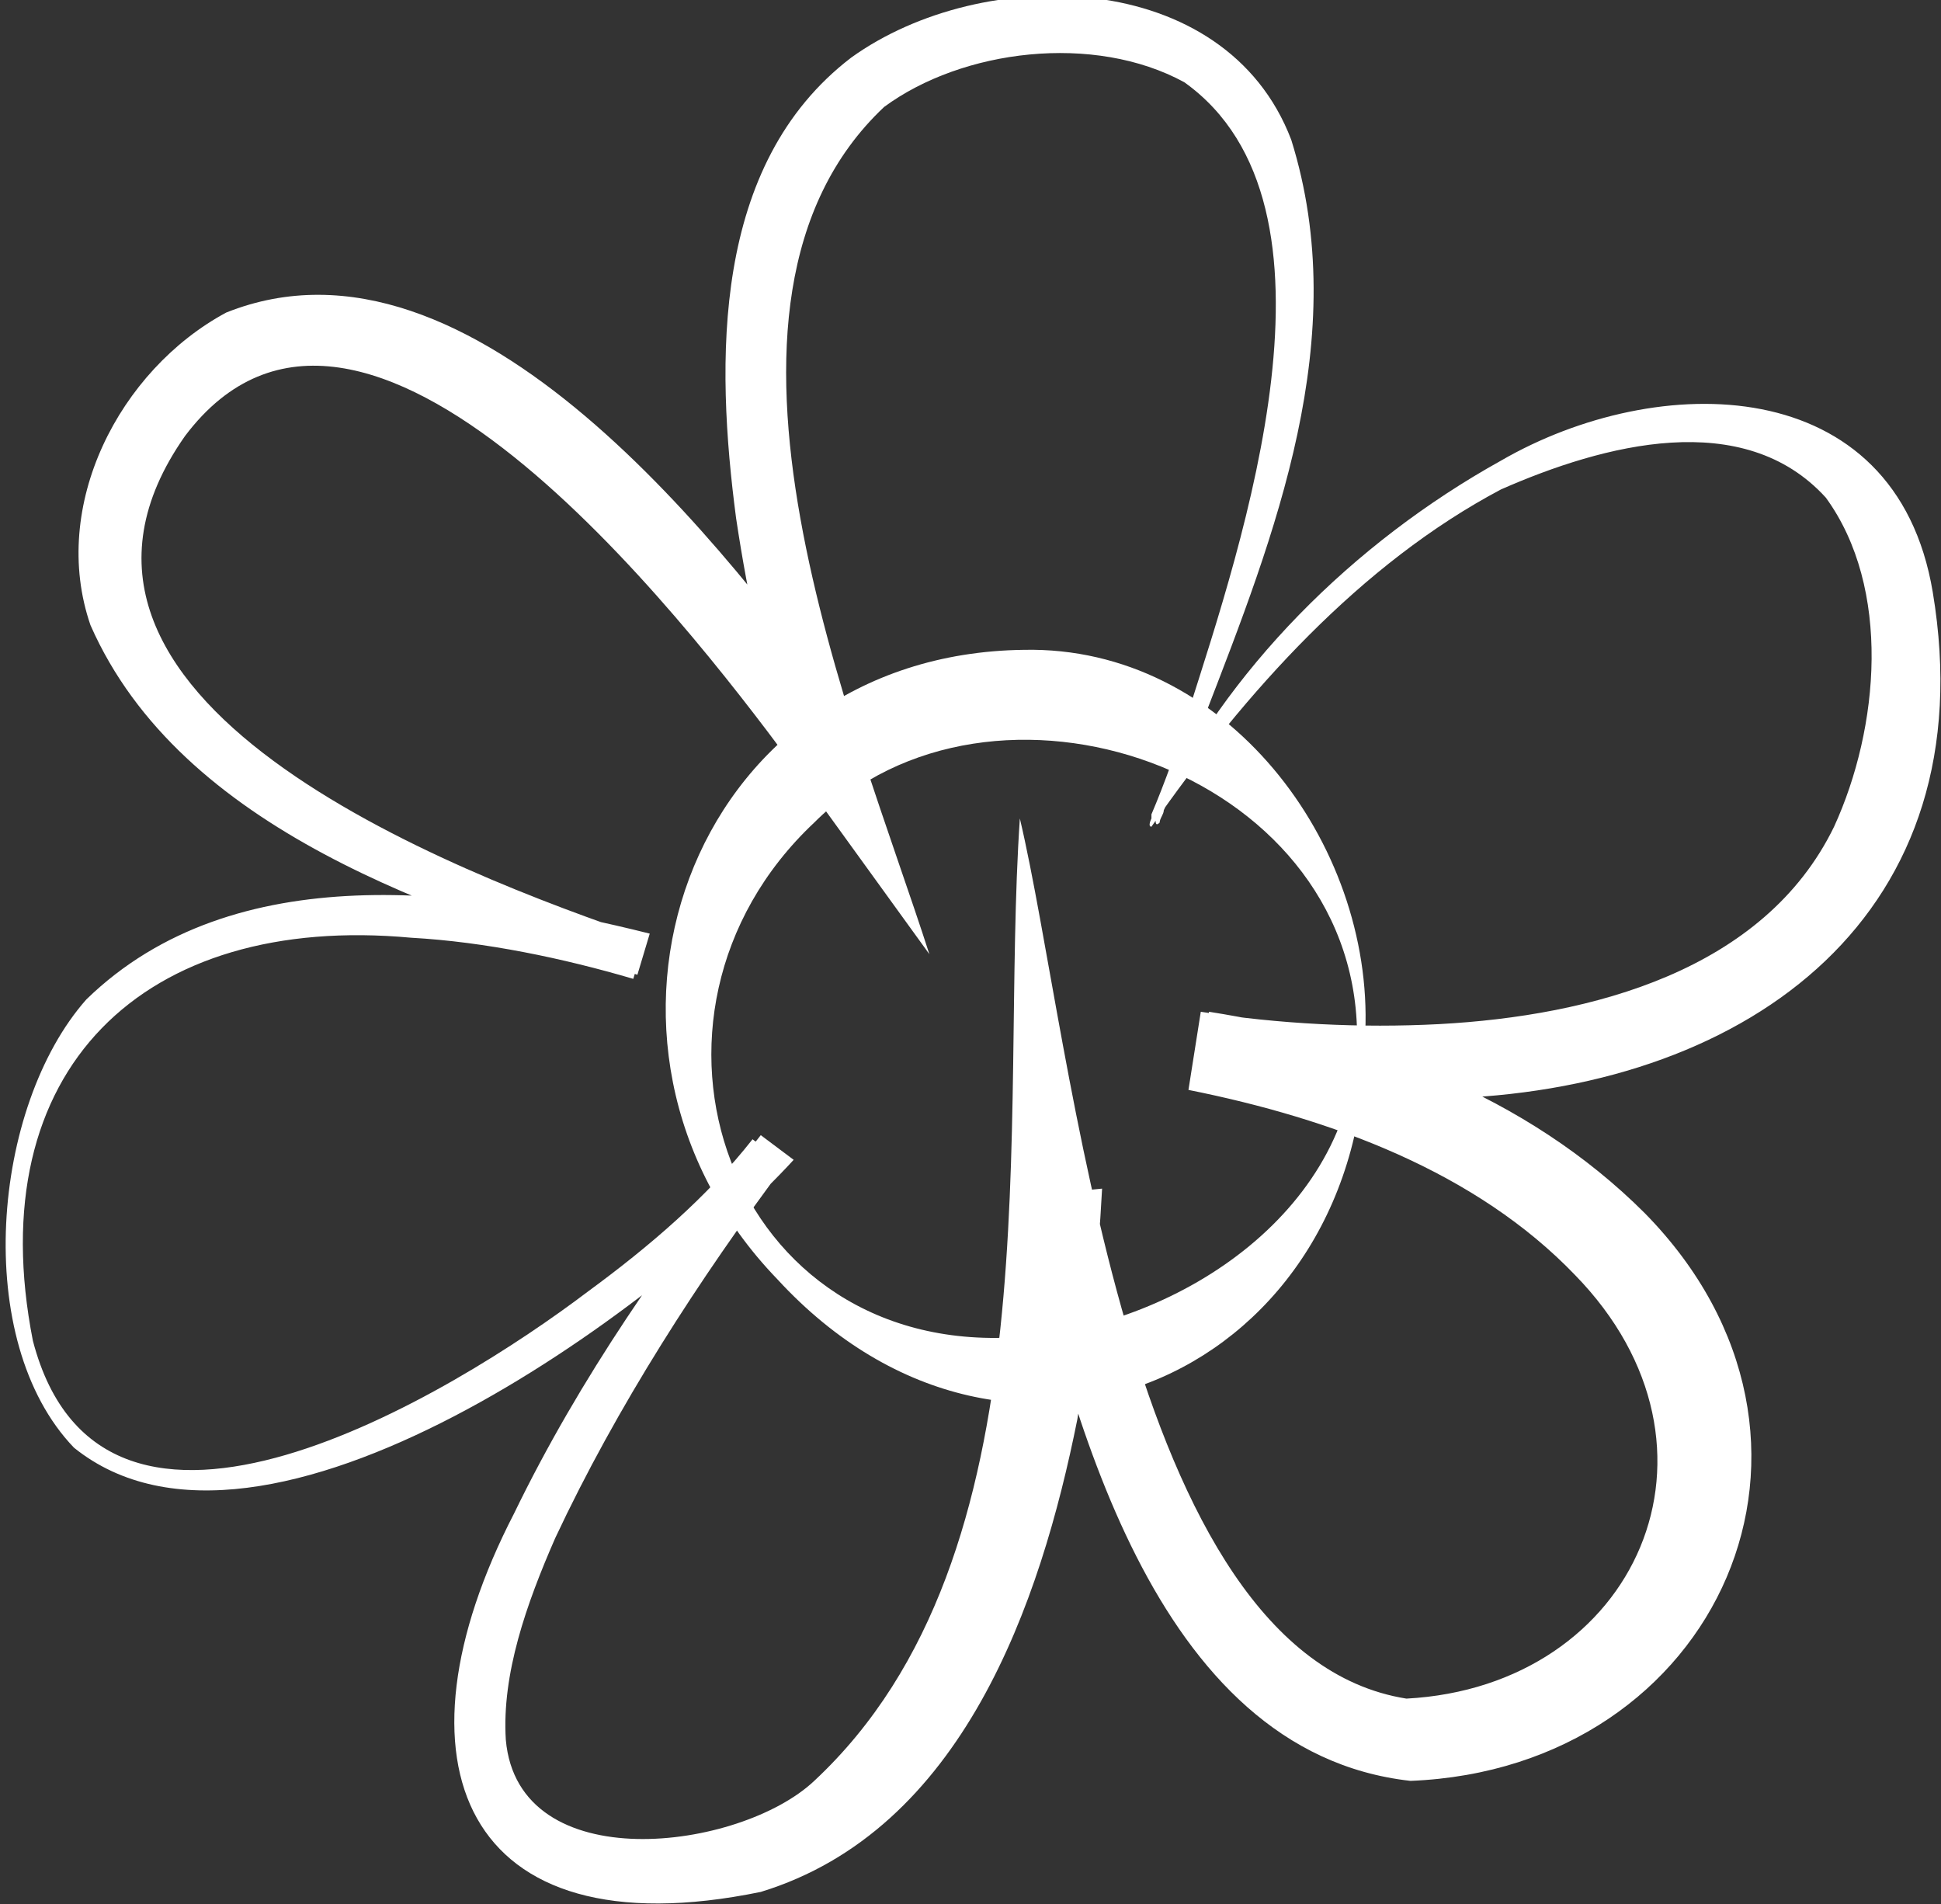
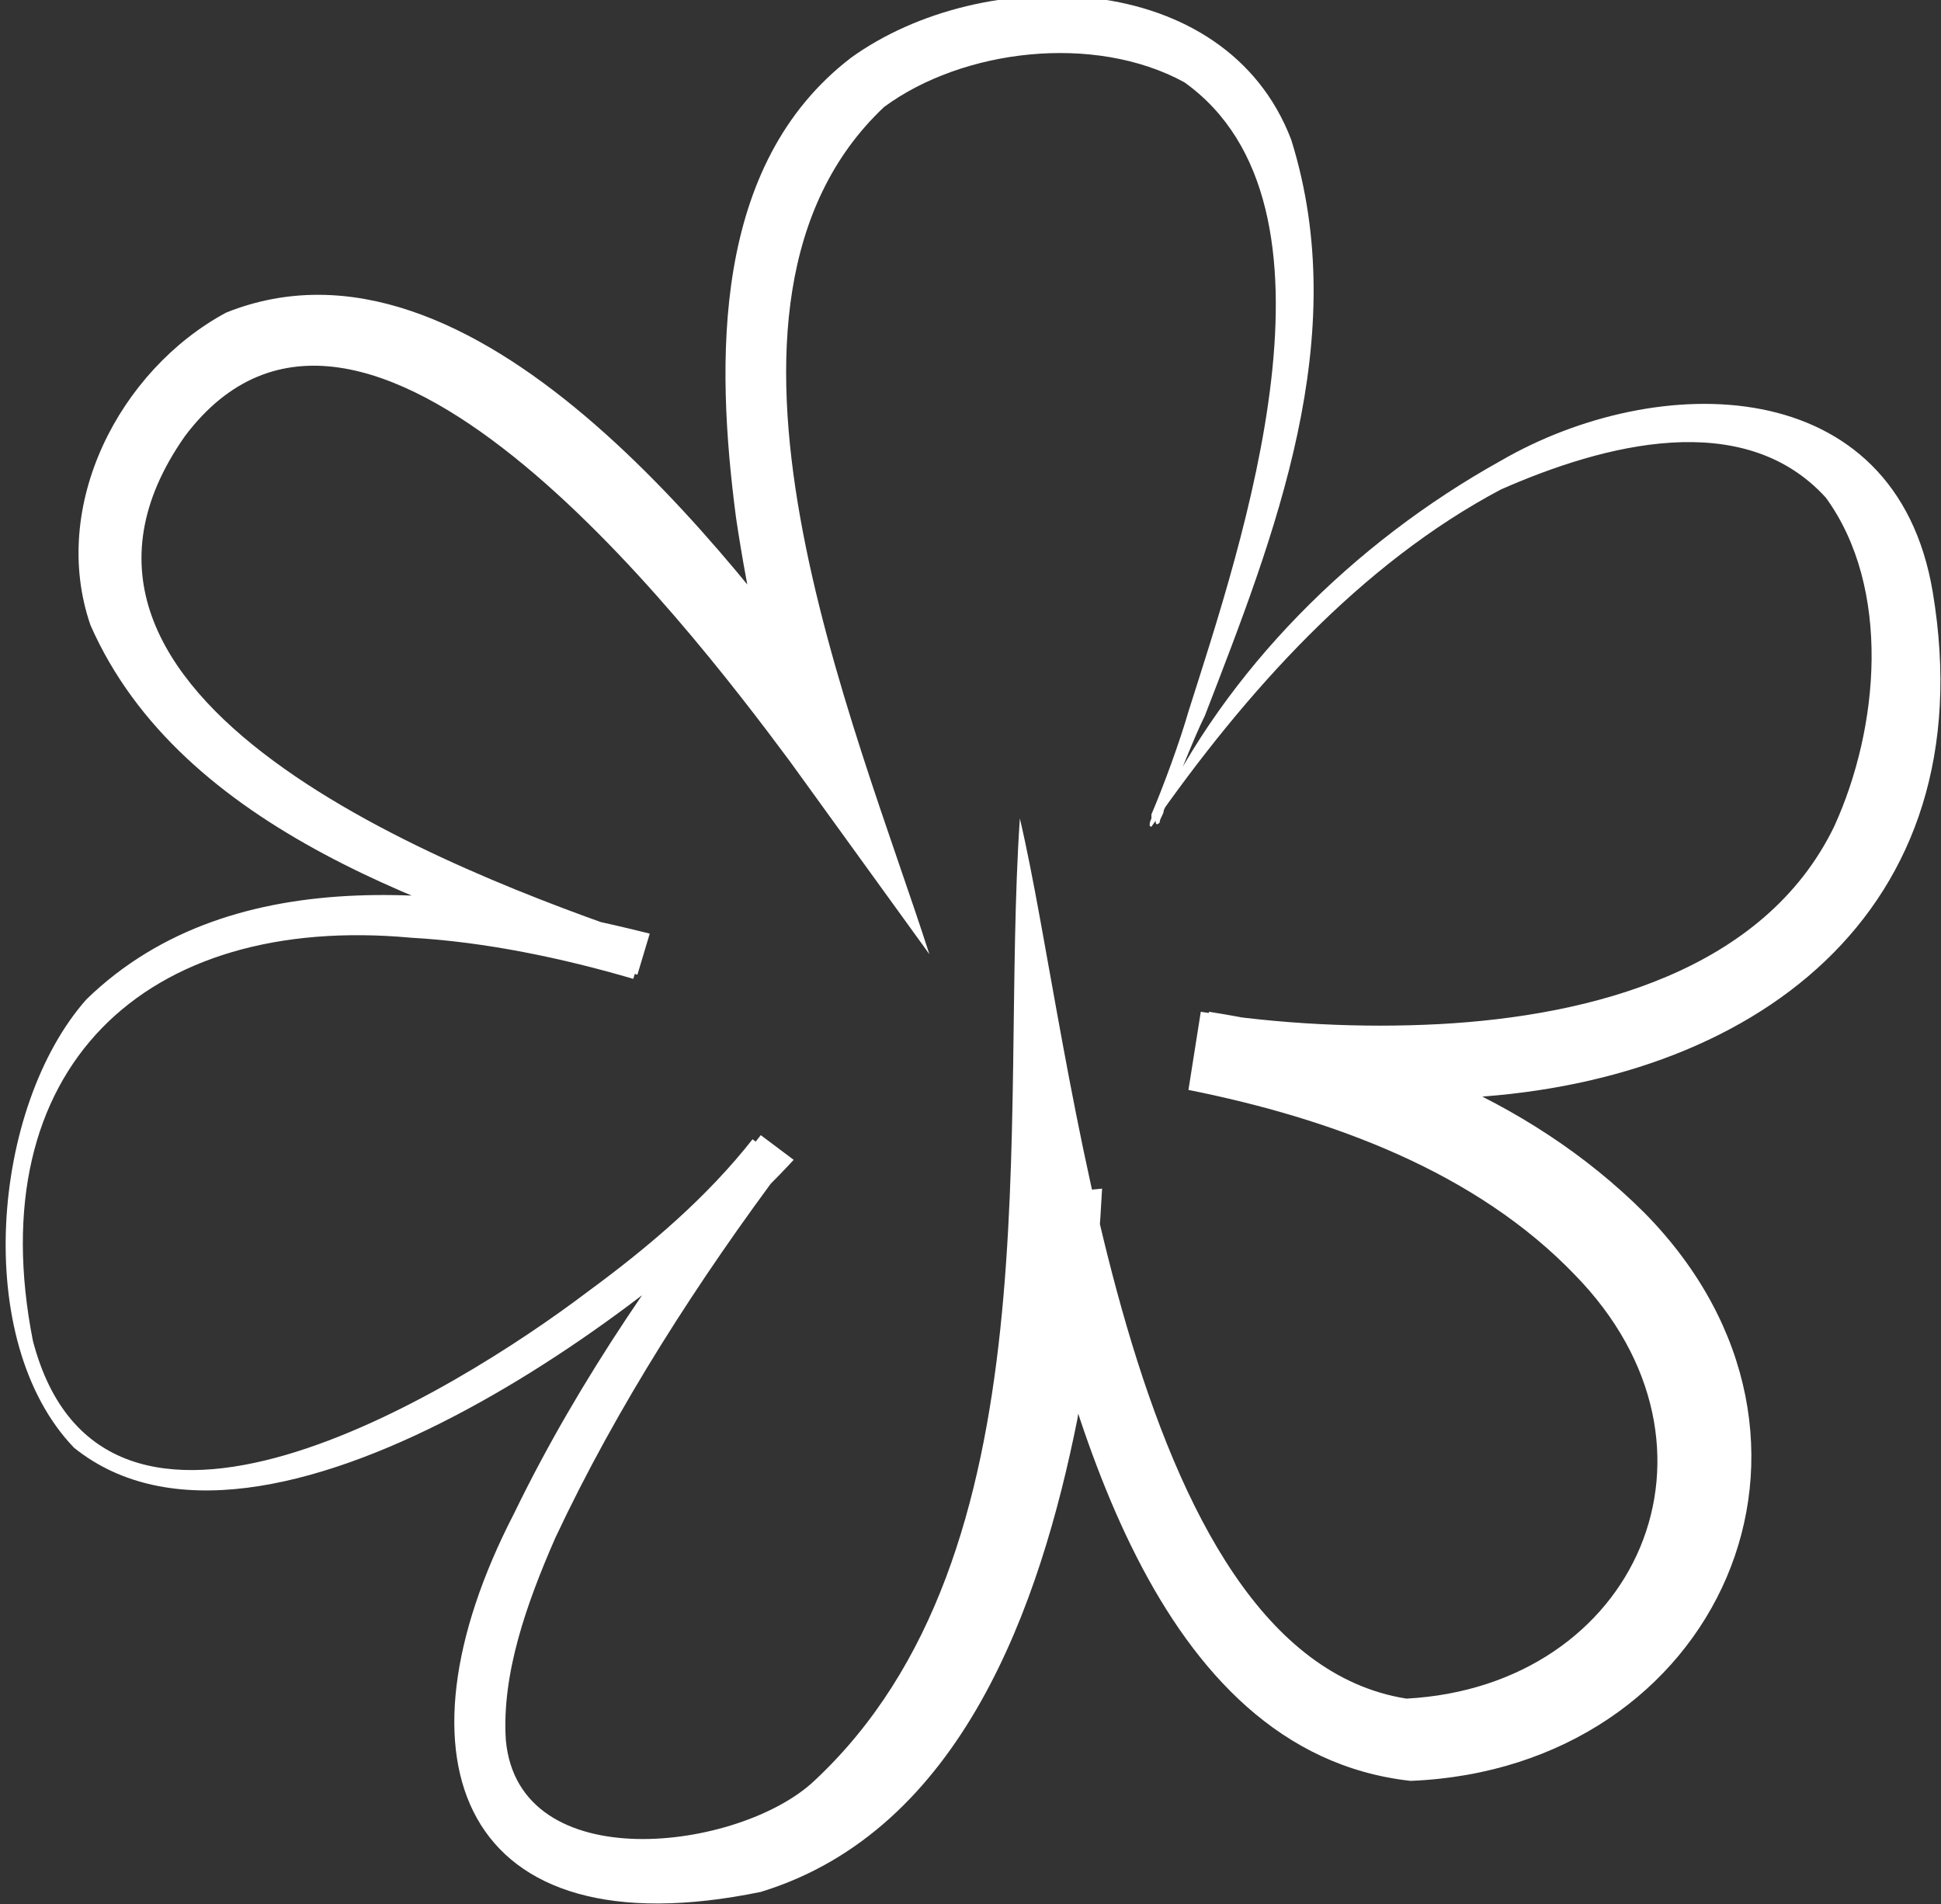
<svg xmlns="http://www.w3.org/2000/svg" id="Layer_1" x="0px" y="0px" viewBox="0 0 47.2 46.3" style="enable-background:new 0 0 47.2 46.3;" xml:space="preserve">
  <rect x="0" y="0" width="47.2" height="46.3" fill="#333333" stroke="none" />
  <style type="text/css"> .st0{fill:#FFFFFF;} </style>
  <g>
    <g>
      <path class="st0" d="M28,20.1c-0.1,0,0-0.2,0-0.2l0,0c0,0,0,0,0,0l0-0.1c0.3-0.7,0.7-1.8,0.9-2.5C30.2,13.2,33,5,28.8,2 c-2.2-1.2-5.4-0.8-7.3,0.6c-5.1,4.8-0.7,15,1.1,20.6c0,0-3.4-4.7-3.4-4.7C16.6,15,8.8,4.9,4.5,10.6C0,17,11,21.2,15.7,22.8 c0,0-0.3,1-0.3,1c-1.7-0.5-3.6-0.9-5.4-1c-6.5-0.6-10.5,3.2-9.2,9.8c1.7,6.5,10.2,1.3,13.5-1.2c1.5-1.1,2.9-2.3,4-3.7 c0,0,0.8,0.6,0.8,0.6c-2.1,2.8-4.1,5.9-5.6,9.1c-0.7,1.6-1.3,3.3-1.2,4.9c0.3,3.4,5.7,2.7,7.5,1c5.9-5.5,4.5-16,5-23.4 c1.3,5.5,2.5,20.3,9.4,21.4c5.6-0.3,8.2-6.1,4.1-10.3c-2.4-2.5-5.9-3.8-9.4-4.5l0.3-1.9c1.9,0.3,3.9,0.4,5.8,0.3 c3.7-0.2,7.9-1.3,9.6-4.8c1.1-2.4,1.4-5.8-0.2-8c-2-2.2-5.4-1.3-7.9-0.2C33.1,13.7,30.3,16.8,28,20.1L28,20.1z M28.1,19.9 c1.7-3.6,4.8-6.7,8.4-8.7C40.3,9,46.1,9,47,14.4c1.3,7.8-4.4,12-11.6,12.3c-2.1,0.1-4.2,0.1-6.3-0.2c0,0,0.3-1.9,0.3-1.9 c3.8,0.6,7.7,2,10.6,4.9c5.4,5.5,1.8,13.5-5.7,13.8c-6.3-0.7-8.3-9.1-9.5-14.2c0,0,2-0.2,2-0.2c-0.1,1.9-0.3,3.7-0.6,5.6 c-0.9,4.5-2.8,10-7.7,11.5c-7.3,1.5-9.1-3.2-6-9.2c1.6-3.3,3.7-6.3,6-9.2l0.8,0.6c-3.3,3.6-12.9,10.7-17.5,7 c-2.5-2.6-2-8.3,0.3-10.9c3.6-3.5,9.3-2.7,13.7-1.6c0,0-0.3,1-0.3,1c-4.8-1.5-11.1-3.5-13.3-8.5c-1-2.9,0.7-6.2,3.3-7.6 c6-2.4,12.2,5.8,15.2,9.9c0,0-1.5,0.8-1.5,0.8c-0.6-1.9-1-3.7-1.3-5.7c-0.5-3.8-0.6-8.6,2.8-11.2c3.2-2.3,9.1-2.2,10.7,2 c1.5,4.8-0.4,9.6-2.1,14c-0.3,0.6-0.7,1.7-1,2.3c0,0.1-0.1,0.2-0.1,0.3C28.1,20.1,28.1,20,28.1,19.9L28.1,19.9z" />
    </g>
    <g>
-       <path class="st0" d="M33.2,25.1c0.1,8.2-8.6,12.2-14.3,6c-5.5-5.7-2.2-15.2,6-15.3C29.8,15.7,33.4,20.5,33.2,25.1L33.2,25.1z M33,25.1c-0.1-6.4-8.9-9.4-13.2-5.1c-5,4.7-2.1,13.1,5.1,12.5C28.7,32.2,33,29.4,33,25.1L33,25.1z" />
-     </g>
+       </g>
  </g>
</svg>